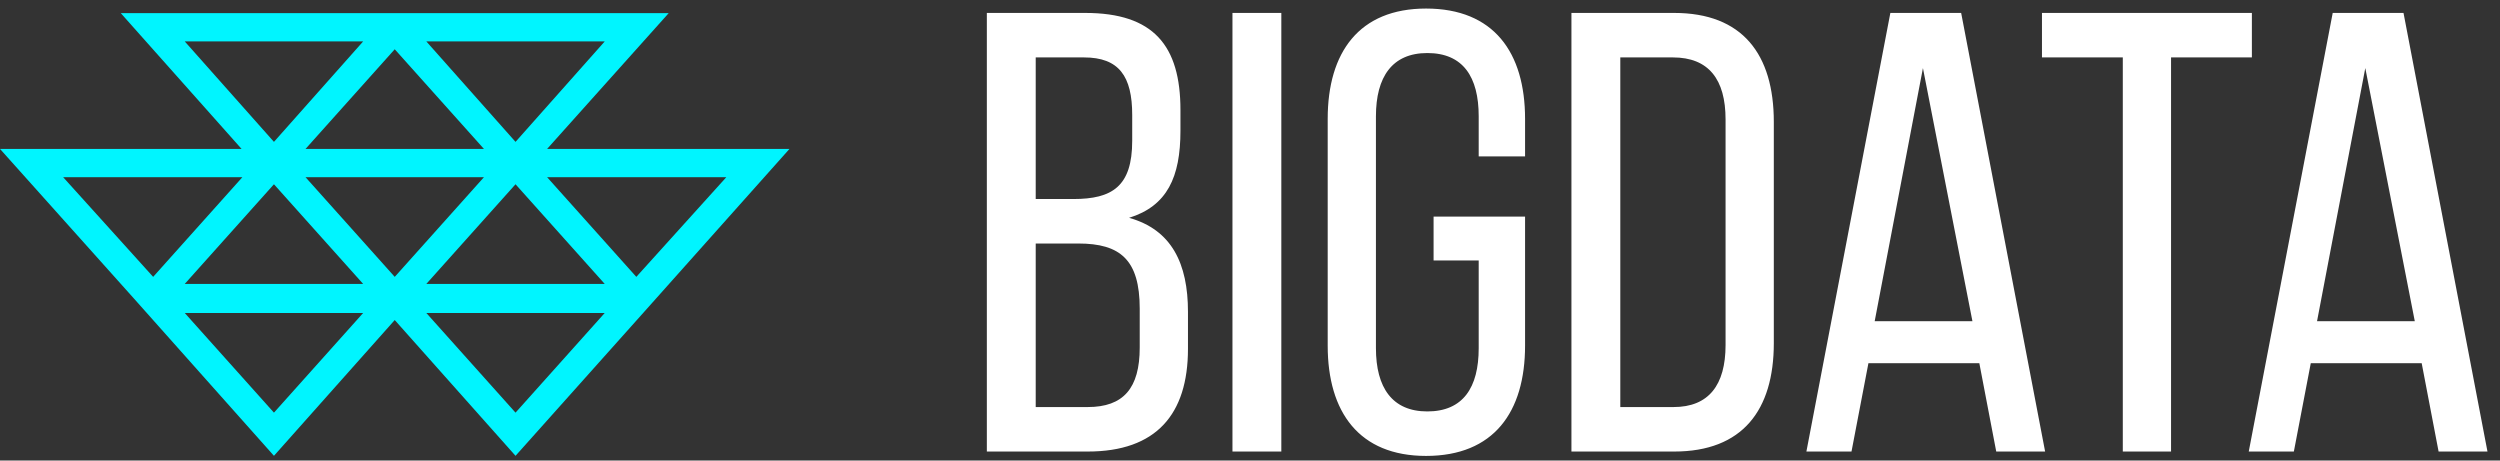
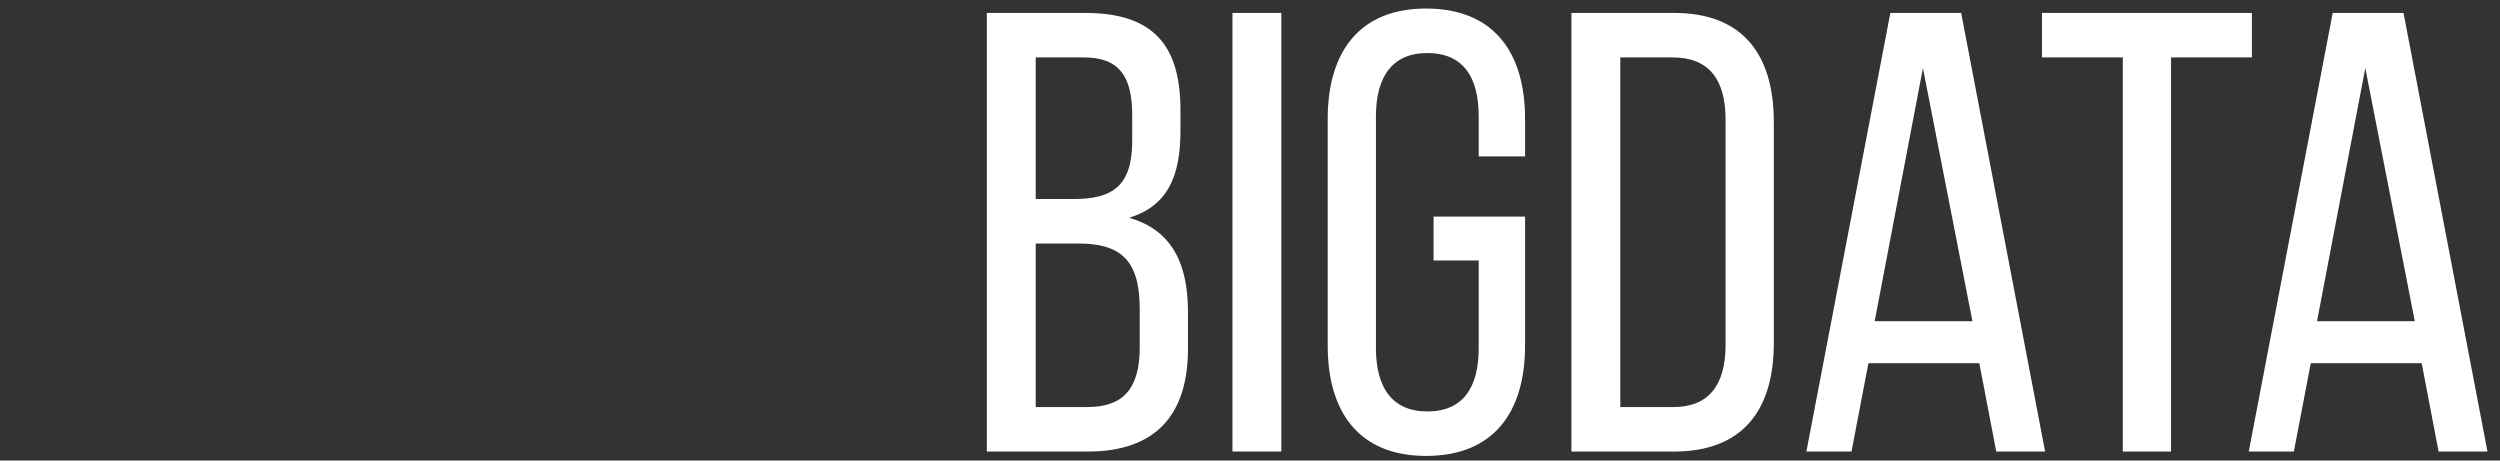
<svg xmlns="http://www.w3.org/2000/svg" width="190px" height="35px" viewBox="0 0 190 35" version="1.1">
  <rect x="0" y="0" width="190" height="35" fill="#333333" stroke="none" />
  <title>logo-bigdata</title>
  <desc>Created with Sketch.</desc>
  <g id="Page-1" stroke="none" stroke-width="1" fill="none" fill-rule="evenodd">
    <g id="MAIN" transform="translate(-107, -29)" fill-rule="nonzero">
      <g id="main-banner">
        <g id="logo-bigdata" transform="translate(107, 29.65)">
          <path d="M75,0.333 L82.476,0.333 C87.667,0.333 89.714,2.81 89.714,7.714 L89.714,9.286 C89.714,12.81 88.714,15 85.81,15.905 C89.048,16.81 90.286,19.381 90.286,23.048 L90.286,25.857 C90.286,30.857 87.857,33.667 82.667,33.667 L75,33.667 L75,0.333 Z M78.714,14.476 L81.571,14.476 C84.524,14.476 86.048,13.524 86.048,10.048 L86.048,8.095 C86.048,5.143 85.048,3.714 82.381,3.714 L78.714,3.714 L78.714,14.476 Z M78.714,30.286 L82.667,30.286 C85.381,30.286 86.619,28.857 86.619,25.762 L86.619,22.81 C86.619,19.095 85.143,17.857 81.952,17.857 L78.714,17.857 L78.714,30.286 Z M93.667,0.333 L97.381,0.333 L97.381,33.667 L93.667,33.667 L93.667,0.333 Z M108.381,0 C113.524,0 115.905,3.333 115.905,8.381 L115.905,11.238 L112.381,11.238 L112.381,8.19 C112.381,5.19 111.19,3.381 108.476,3.381 C105.81,3.381 104.571,5.19 104.571,8.19 L104.571,25.81 C104.571,28.81 105.81,30.619 108.476,30.619 C111.19,30.619 112.381,28.81 112.381,25.81 L112.381,19.143 L108.952,19.143 L108.952,15.81 L115.905,15.81 L115.905,25.619 C115.905,30.667 113.524,34 108.381,34 C103.286,34 100.905,30.667 100.905,25.619 L100.905,8.381 C100.905,3.333 103.286,0 108.381,0 Z M119.429,0.333 L127.238,0.333 C132.429,0.333 134.81,3.476 134.81,8.619 L134.81,25.429 C134.81,30.524 132.429,33.667 127.238,33.667 L119.429,33.667 L119.429,0.333 Z M123.143,30.286 L127.19,30.286 C129.857,30.286 131.143,28.619 131.143,25.571 L131.143,8.429 C131.143,5.381 129.857,3.714 127.143,3.714 L123.143,3.714 L123.143,30.286 Z M150.429,26.952 L142,26.952 L140.714,33.667 L137.286,33.667 L143.667,0.333 L149.048,0.333 L155.429,33.667 L151.714,33.667 L150.429,26.952 Z M146.143,4.524 L142.476,23.762 L149.905,23.762 L146.143,4.524 Z M165,33.667 L161.333,33.667 L161.333,3.714 L155.19,3.714 L155.19,0.333 L171.143,0.333 L171.143,3.714 L165,3.714 L165,33.667 Z M184.048,26.952 L175.619,26.952 L174.333,33.667 L170.905,33.667 L177.286,0.333 L182.667,0.333 L189.048,33.667 L185.333,33.667 L184.048,26.952 Z M179.762,4.524 L176.095,23.762 L183.524,23.762 L179.762,4.524 Z" id="bigdata" fill="#FFFFFF" />
          <g id="logo" transform="translate(-0, 0.35)" fill="#00F5FF">
-             <path d="M60,10.319 L41.82,10.319 L41.58,10.319 L50.82,0 L30.48,0 L27.6,0 L9.18,0 L18.36,10.319 L0,10.319 L10.2,21.712 L20.82,33.642 L30,23.323 L39.18,33.642 L49.2,22.428 L60,10.319 Z M27.6,2.147 L20.82,9.782 L14.04,2.147 L27.6,2.147 Z M55.2,12.467 L48.36,20.042 L41.58,12.467 L55.2,12.467 Z M20.82,13.004 L27.6,20.579 L14.04,20.579 L20.82,13.004 Z M23.22,12.467 L36.78,12.467 L30,20.042 L23.22,12.467 Z M39.18,13.004 L45.96,20.579 L32.4,20.579 L39.18,13.004 Z M30,2.744 L36.78,10.319 L23.22,10.319 L30,2.744 Z M39.18,9.782 L32.4,2.147 L45.96,2.147 L39.18,9.782 Z M18.42,12.467 L11.64,20.042 L4.8,12.467 L18.42,12.467 Z M27.6,22.786 L20.82,30.361 L14.04,22.786 L27.6,22.786 Z M45.96,22.786 L39.18,30.361 L32.4,22.786 L45.96,22.786 Z" />
-           </g>
+             </g>
        </g>
      </g>
    </g>
  </g>
</svg>